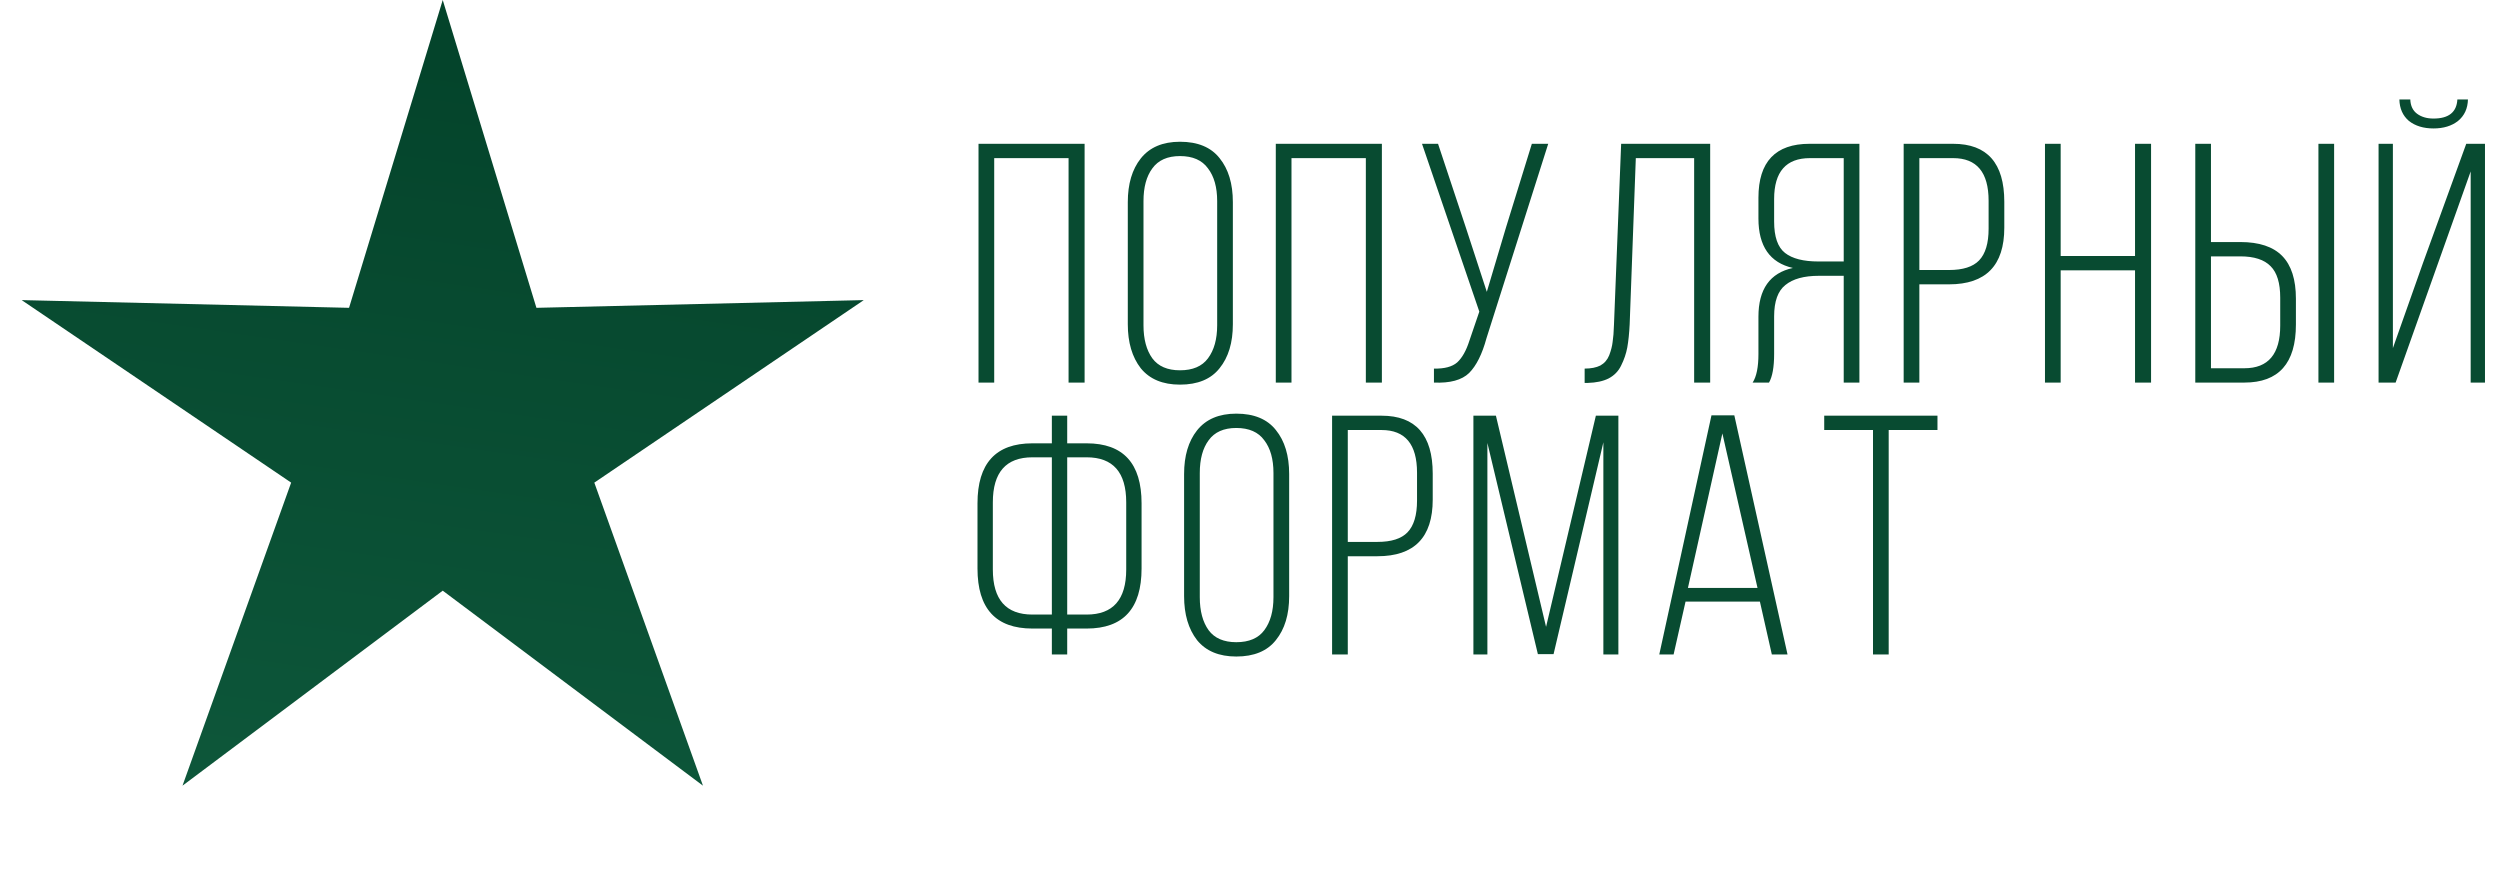
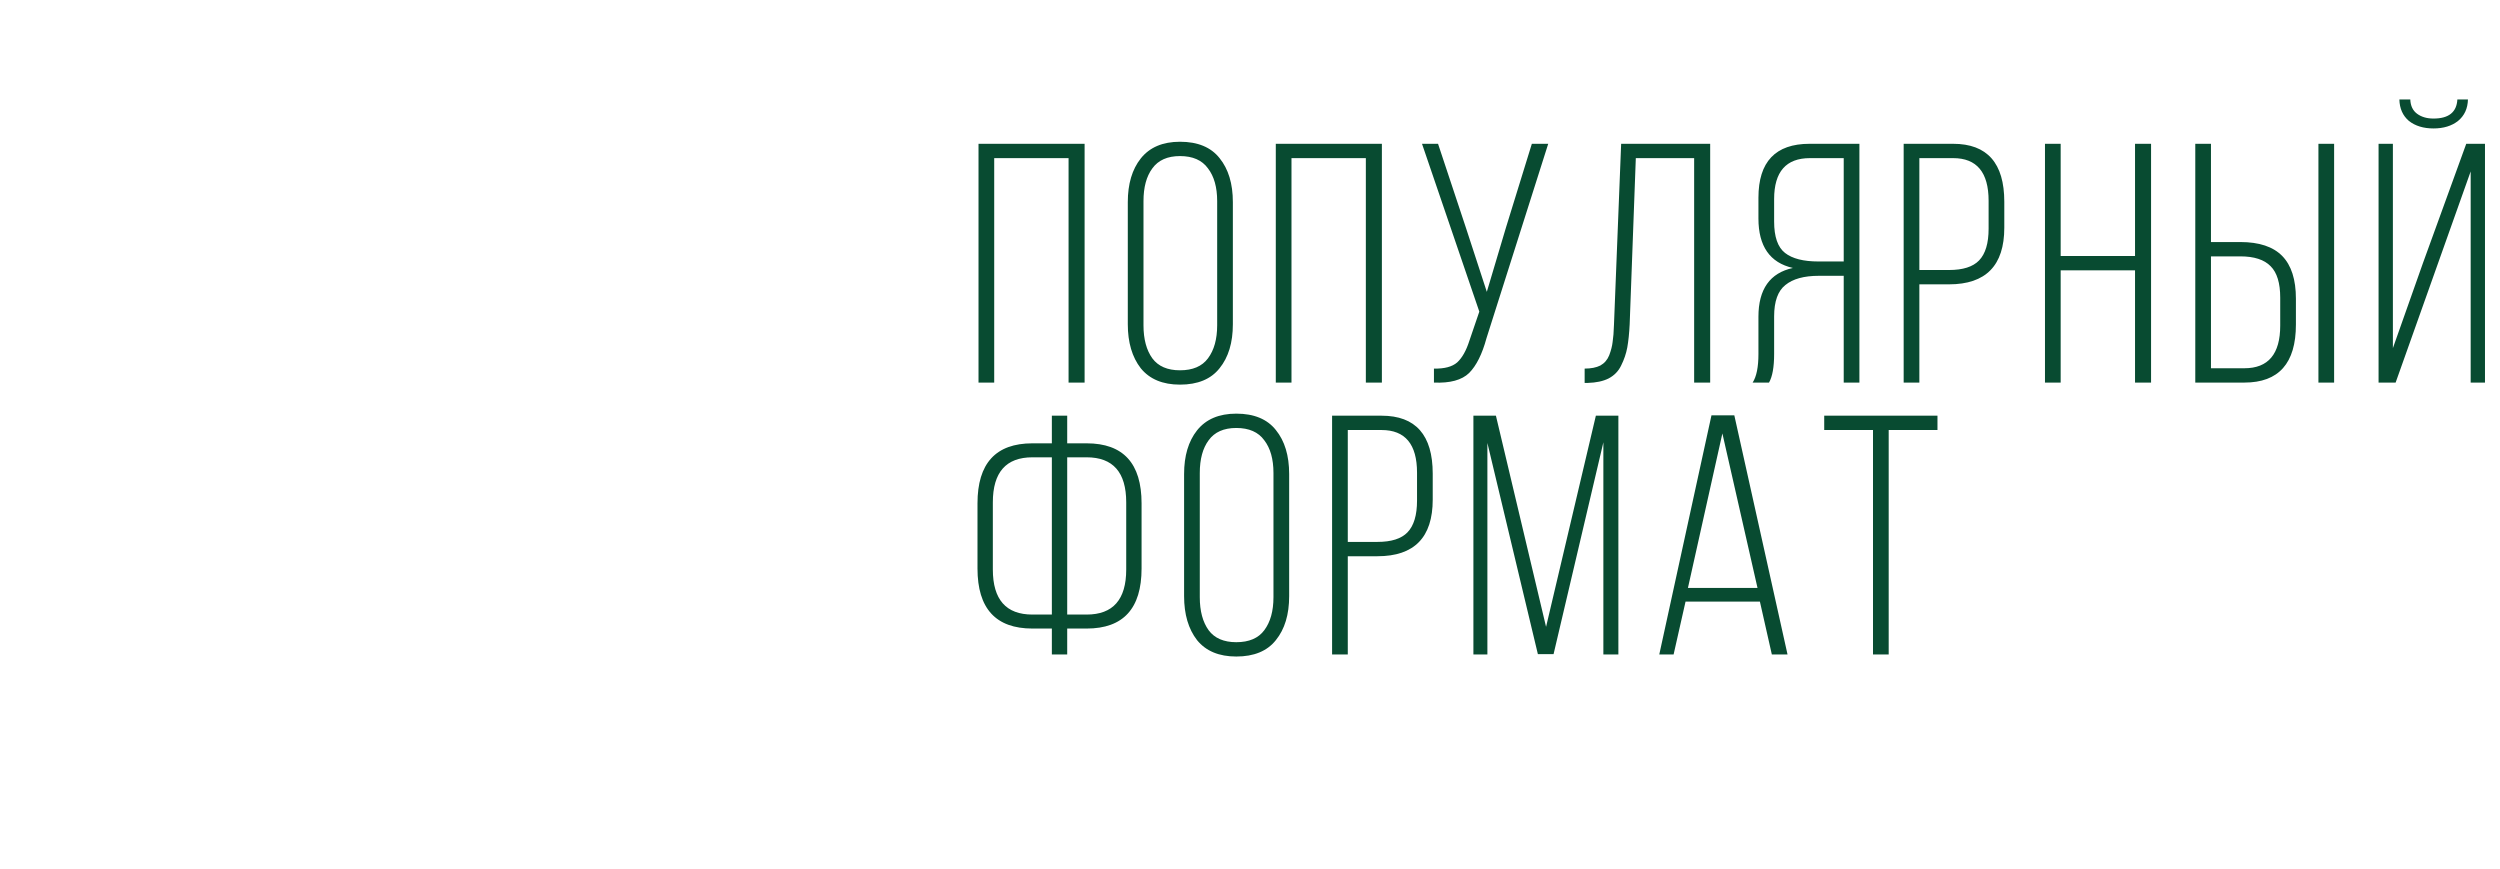
<svg xmlns="http://www.w3.org/2000/svg" width="1039" height="361" viewBox="0 0 1039 361" fill="none">
-   <path d="M184 0L222.935 127.93L358.994 124.722L246.998 200.58L292.152 326.528L184 245.48L75.847 326.528L121.002 200.58L9.006 124.722L145.065 127.93L184 0Z" fill="url(#paint0_linear_53_7)" />
  <path d="M444.098 65.716H413.192V159H406.671V59.762H450.761V159H444.098V65.716ZM468.712 134.758V84.004C468.712 76.443 470.508 70.394 474.1 65.858C477.786 61.227 483.22 58.911 490.403 58.911C497.775 58.911 503.257 61.179 506.848 65.716C510.534 70.253 512.377 76.349 512.377 84.004V134.758C512.377 142.413 510.534 148.509 506.848 153.046C503.257 157.582 497.775 159.851 490.403 159.851C483.22 159.851 477.786 157.582 474.1 153.046C470.508 148.415 468.712 142.319 468.712 134.758ZM475.234 83.579V135.183C475.234 140.948 476.462 145.532 478.92 148.934C481.377 152.242 485.205 153.896 490.403 153.896C495.696 153.896 499.571 152.242 502.028 148.934C504.58 145.532 505.856 140.948 505.856 135.183V83.579C505.856 77.814 504.58 73.277 502.028 69.969C499.571 66.567 495.696 64.865 490.403 64.865C485.205 64.865 481.377 66.567 478.92 69.969C476.462 73.277 475.234 77.814 475.234 83.579ZM567.647 65.716H536.741V159H530.22V59.762H574.31V159H567.647V65.716ZM643.44 59.762L617.78 140.57C615.984 147.186 613.574 152.006 610.55 155.03C607.525 157.96 602.658 159.284 595.948 159V153.187C600.295 153.282 603.509 152.431 605.588 150.636C607.667 148.745 609.368 145.721 610.692 141.562L614.803 129.512L590.986 59.762H597.649L609.274 94.779L617.922 121.289L625.861 94.637L636.635 59.762H643.44ZM704.086 65.716H679.844L677.292 134.758C677.103 138.538 676.772 141.751 676.3 144.398C675.827 146.95 674.976 149.454 673.748 151.912C672.614 154.274 670.865 156.07 668.502 157.299C666.234 158.433 663.351 159.047 659.854 159.142H658.578V153.187C661.225 153.187 663.399 152.762 665.1 151.912C666.801 150.966 668.03 149.549 668.786 147.658C669.542 145.674 670.014 143.831 670.204 142.13C670.487 140.334 670.676 137.924 670.771 134.899L673.748 59.762H710.749V159H704.086V65.716ZM766.249 114.626H755.899C749.756 114.626 745.125 115.902 742.006 118.454C738.887 120.911 737.328 125.259 737.328 131.497V147.091C737.328 152.573 736.619 156.543 735.201 159H728.396C730.003 156.543 730.806 152.573 730.806 147.091V131.639C730.806 120.203 735.579 113.445 745.125 111.366C735.579 109.192 730.806 102.34 730.806 90.809V82.161C730.806 67.228 737.895 59.762 752.072 59.762H772.77V159H766.249V114.626ZM766.249 65.716H752.213C742.29 65.716 737.328 71.387 737.328 82.728V92.085C737.328 98.417 738.84 102.765 741.864 105.128C744.889 107.491 749.52 108.672 755.758 108.672H766.249V65.716ZM791.163 59.762H811.72C825.897 59.762 832.985 67.795 832.985 83.862V94.637C832.985 110.326 825.33 118.171 810.019 118.171H797.685V159H791.163V59.762ZM797.685 112.216H810.019C815.784 112.216 819.942 110.893 822.494 108.247C825.141 105.506 826.464 101.111 826.464 95.062V83.437C826.464 71.623 821.549 65.716 811.72 65.716H797.685V112.216ZM887.319 112.358H856.414V159H849.892V59.762H856.414V106.404H887.319V59.762H893.982V159H887.319V112.358ZM918.88 100.591H931.073C938.917 100.591 944.73 102.529 948.51 106.404C952.291 110.279 954.181 116.186 954.181 124.125V134.899C954.181 150.966 947.045 159 932.774 159H912.359V59.762H918.88V100.591ZM963.538 59.762H970.059V159H963.538V59.762ZM918.88 153.046H932.774C942.698 153.046 947.659 147.139 947.659 135.325V123.7C947.659 117.651 946.336 113.303 943.69 110.657C941.044 107.916 936.838 106.546 931.073 106.546H918.88V153.046ZM1021.28 41.332H1025.68C1025.58 45.112 1024.21 48.09 1021.56 50.263C1018.92 52.343 1015.52 53.382 1011.36 53.382C1007.2 53.382 1003.8 52.343 1001.15 50.263C998.598 48.09 997.275 45.112 997.18 41.332H1001.72C1001.81 43.978 1002.76 45.963 1004.55 47.286C1006.35 48.609 1008.62 49.271 1011.36 49.271C1017.69 49.271 1021 46.625 1021.28 41.332ZM1026.81 71.245L995.621 159H988.532V59.762H994.486V144.681L1006.96 109.381L1024.97 59.762H1032.76V159H1026.81V71.245ZM443.531 184.245H451.611C466.828 184.245 474.436 192.562 474.436 209.196V236.274C474.436 252.908 466.828 261.226 451.611 261.226H443.531V272H437.151V261.226H429.07C413.854 261.226 406.245 252.908 406.245 236.274V209.196C406.245 192.562 413.854 184.245 429.07 184.245H437.151V172.762H443.531V184.245ZM437.151 190.058H429.07C418.107 190.058 412.625 196.295 412.625 208.771V236.7C412.625 249.175 418.107 255.413 429.07 255.413H437.151V190.058ZM443.531 255.413H451.611C462.575 255.413 468.057 249.175 468.057 236.7V208.771C468.057 196.295 462.575 190.058 451.611 190.058H443.531V255.413ZM492.11 247.758V197.004C492.11 189.443 493.905 183.394 497.497 178.858C501.183 174.227 506.617 171.911 513.8 171.911C521.172 171.911 526.654 174.18 530.246 178.716C533.932 183.253 535.775 189.349 535.775 197.004V247.758C535.775 255.413 533.932 261.509 530.246 266.046C526.654 270.582 521.172 272.851 513.8 272.851C506.617 272.851 501.183 270.582 497.497 266.046C493.905 261.415 492.11 255.319 492.11 247.758ZM498.631 196.579V248.183C498.631 253.948 499.86 258.532 502.317 261.934C504.774 265.242 508.602 266.896 513.8 266.896C519.093 266.896 522.968 265.242 525.425 261.934C527.977 258.532 529.253 253.948 529.253 248.183V196.579C529.253 190.814 527.977 186.277 525.425 182.969C522.968 179.567 519.093 177.865 513.8 177.865C508.602 177.865 504.774 179.567 502.317 182.969C499.86 186.277 498.631 190.814 498.631 196.579ZM553.617 172.762H574.174C588.351 172.762 595.439 180.795 595.439 196.863V207.637C595.439 223.326 587.784 231.171 572.473 231.171H560.139V272H553.617V172.762ZM560.139 225.216H572.473C578.238 225.216 582.397 223.893 584.948 221.247C587.595 218.506 588.918 214.111 588.918 208.062V196.437C588.918 184.623 584.003 178.716 574.174 178.716H560.139V225.216ZM666.36 183.82L645.662 271.858H639.141L618.159 184.103V272H612.346V172.762H621.703L642.543 260.517L663.241 172.762H672.598V272H666.36V183.82ZM731.416 250.026H700.51L695.548 272H689.594L711.284 172.62H720.783L742.899 272H736.377L731.416 250.026ZM715.821 180.134L701.502 244.355H730.423L715.821 180.134ZM784.94 272H778.419V178.716H758.146V172.762H805.213V178.716H784.94V272Z" fill="#084B31" />
  <defs>
    <linearGradient id="paint0_linear_53_7" x1="230.966" y1="32.029" x2="183.353" y2="360.906" gradientUnits="userSpaceOnUse">
      <stop stop-color="#04442B" />
      <stop offset="1" stop-color="#0E583B" />
    </linearGradient>
  </defs>
</svg>